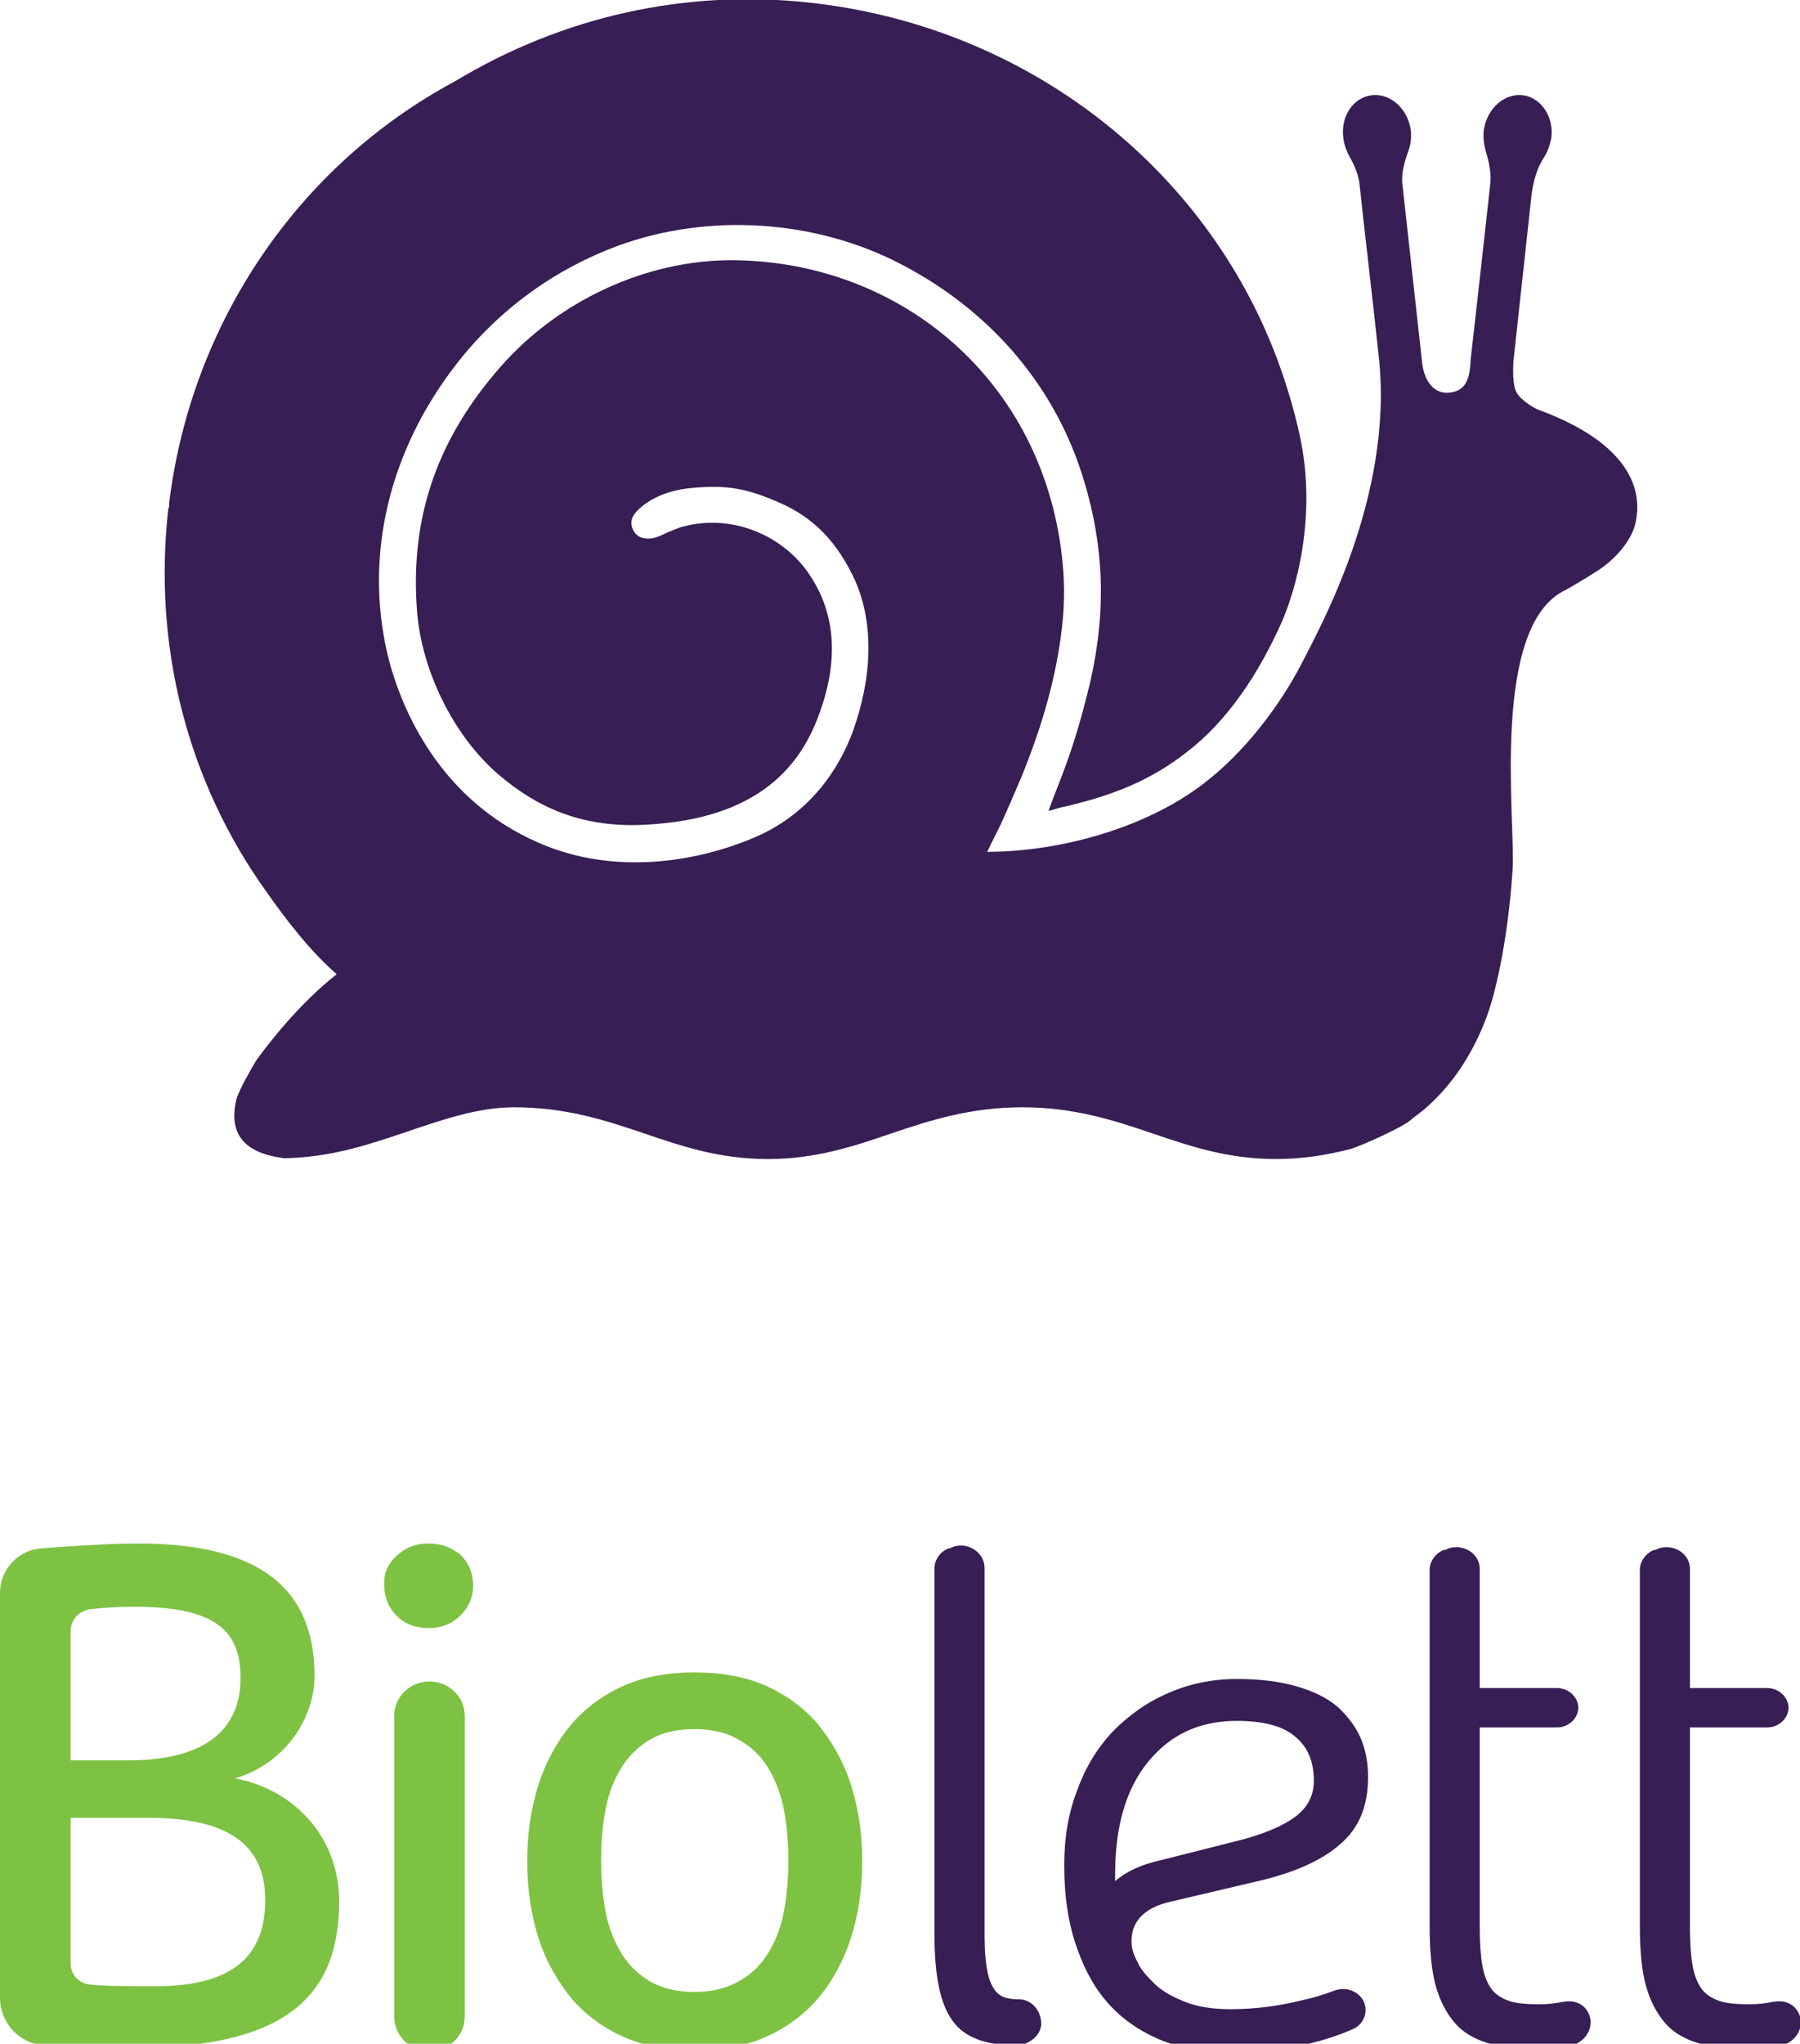
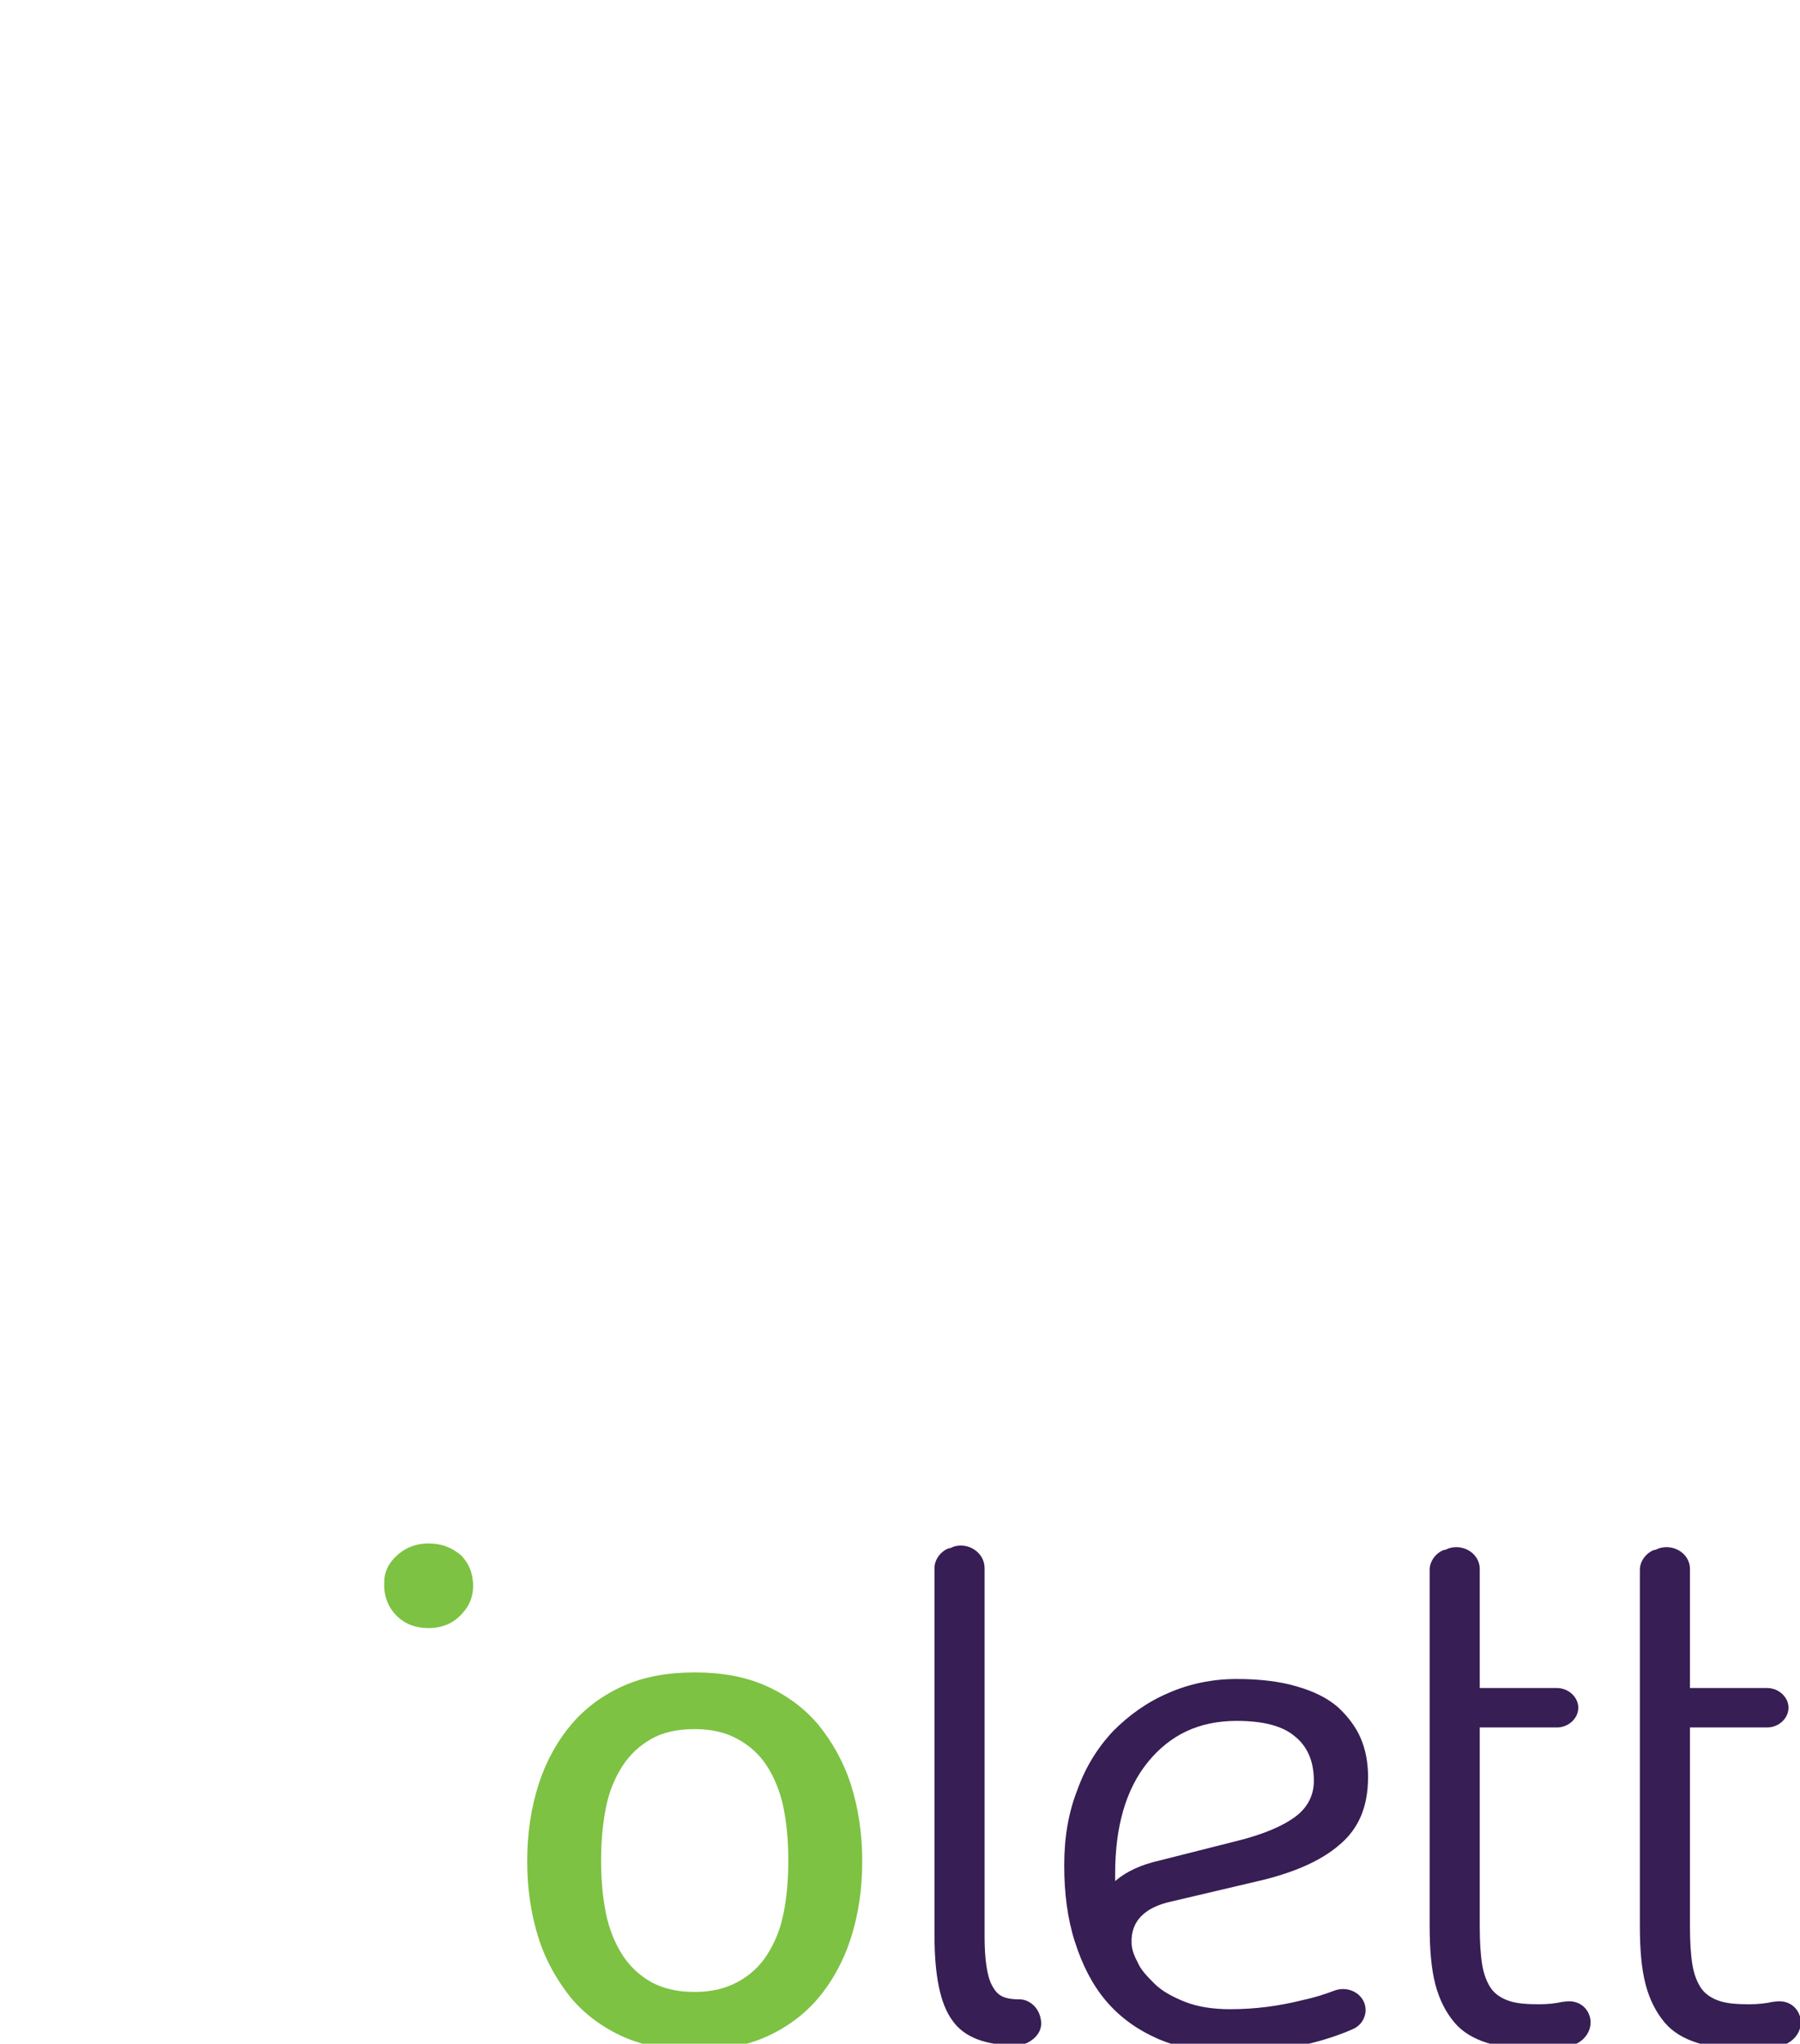
<svg xmlns="http://www.w3.org/2000/svg" version="1.1" id="Layer_1" x="0px" y="0px" width="219.2px" height="248.8px" viewBox="0 0 219.2 248.8" style="enable-background:new 0 0 219.2 248.8;" xml:space="preserve">
  <style type="text/css">
	.st0{fill:#7DC242;}
	.st1{fill:#371E54;}
</style>
  <g>
    <path class="st0" d="M52.2,187.9c-1.7,0-3.1,0.6-4.3,1.9c-0.7,0.8-1.1,1.7-1.1,2.7c-0.1,1.7,0.4,3.1,1.5,4.2c1,1,2.3,1.5,3.9,1.5   c1.7,0,3.1-0.6,4.2-1.9c0.7-0.8,1.1-1.7,1.2-2.8c0.1-1.7-0.4-3.1-1.5-4.2C55,188.4,53.8,187.9,52.2,187.9" />
    <path class="st0" d="M95.4,233c-0.4,2-1.1,3.6-2,5c-0.9,1.4-2.1,2.5-3.6,3.3c-1.5,0.8-3.2,1.2-5.2,1.2c-2.1,0-3.8-0.4-5.3-1.2   c-1.4-0.8-2.6-1.9-3.5-3.3c-0.9-1.4-1.6-3.1-2-5c-0.4-2-0.6-4.1-0.6-6.5c0-2.4,0.2-4.5,0.6-6.5c0.4-2,1.1-3.6,2-5   c0.9-1.4,2.1-2.5,3.5-3.3c1.4-0.8,3.2-1.2,5.3-1.2c2,0,3.8,0.4,5.2,1.2c1.5,0.8,2.7,1.9,3.6,3.3c0.9,1.4,1.6,3.1,2,5   c0.4,2,0.6,4.1,0.6,6.5C96,228.9,95.8,231.1,95.4,233 M103.6,217.2c-0.9-2.8-2.3-5.2-4-7.3c-1.7-2-3.9-3.6-6.4-4.7   c-2.5-1.1-5.4-1.6-8.6-1.6c-3.2,0-6.1,0.5-8.6,1.6c-2.5,1.1-4.7,2.7-6.4,4.7c-1.7,2-3.1,4.5-4,7.3c-0.9,2.8-1.4,5.9-1.4,9.4   c0,3.4,0.5,6.6,1.4,9.4c0.9,2.8,2.3,5.2,4,7.3c1.7,2,3.9,3.6,6.4,4.7c2.5,1.1,5.4,1.6,8.6,1.6c3.2,0,6.1-0.5,8.6-1.6   c2.5-1.1,4.7-2.7,6.4-4.7c1.7-2,3.1-4.5,4-7.3c0.9-2.8,1.4-5.9,1.4-9.4C105,223.1,104.5,220,103.6,217.2" />
-     <path class="st0" d="M52.3,204.7c-2.4,0-4.3,1.9-4.3,4.2v6.3c0,0,0,0,0,0h0V237v3.7v4.8c0,2.3,1.9,4.2,4.3,4.2   c2.4,0,4.3-1.9,4.3-4.2v-6.3c0,0,0,0,0,0l0,0v-21.8v-3.7v-4.8C56.6,206.6,54.7,204.7,52.3,204.7" />
-     <path class="st0" d="M19,241.8c-3.7,0-6,0-8-0.2c-1.4-0.1-2.4-1.2-2.4-2.6v-17.7h9.5c10.9,0,14.2,4.2,14.2,10   C32.3,237.2,29.4,241.8,19,241.8 M8.6,198.6c0-1.4,1-2.5,2.4-2.7c1.8-0.2,3.4-0.3,5.4-0.3c10.2,0,12.9,3.2,12.9,8.7   c0,5.5-3.4,10-13.6,10H8.6V198.6z M28.6,216.5c5.9-1.7,9.7-7.1,9.7-12.5c0-10.7-6.8-16.1-21.5-16.1c-3.2,0-8,0.3-11.8,0.6   c-2.8,0.2-5,2.6-5,5.4v49.3c0,3,2.3,5.6,5.4,5.8c2.7,0.2,6,0.3,11,0.3c19,0,24.9-6.8,24.9-17.8C41.3,223.2,35.3,217.7,28.6,216.5" />
    <path class="st1" d="M216,243.7c0,0-0.1,0-0.1,0c-0.9,0.2-1.8,0.3-2.9,0.3c-1.5,0-2.7-0.1-3.6-0.4c-0.9-0.3-1.7-0.8-2.2-1.5   c-0.5-0.7-0.9-1.7-1.1-2.9c-0.2-1.2-0.3-2.8-0.3-4.6v-24.3h9.4c1.4,0,2.6-1.1,2.6-2.4c0-1.3-1.2-2.4-2.6-2.4h-9.4v-14.5   c0-1.8-1.9-3.1-3.8-2.5l0,0c-0.2,0.1-0.4,0.2-0.6,0.2c-1,0.4-1.7,1.4-1.7,2.4v43.4c0,2.8,0.2,5.2,0.7,7.1c0.5,1.9,1.3,3.4,2.3,4.6   c1,1.2,2.4,2,4,2.5c1.6,0.5,3.6,0.7,6,0.7c1.5,0,2.8-0.1,4-0.3c0,0,0,0,0,0c1.5-0.3,2.6-1.5,2.6-2.9v0   C219.3,244.8,218.1,243.3,216,243.7" />
-     <path class="st1" d="M124.2,243.4L124.2,243.4c-2.2,0-2.8-0.6-3.4-1.7c-0.6-1.1-0.9-3.2-0.9-6v-35.6v-7.4v-1.8c0-1.9-2-3.2-3.8-2.6   c-0.2,0.1-0.4,0.2-0.6,0.2c-1,0.4-1.7,1.4-1.7,2.4v1.7v7.4v35.6c0,4.9,0.7,8.4,2.2,10.4c1.4,2,4,3,7.7,3c0.5,0,0.3,0,0.3,0   c0.8,0,2.8-0.9,2.8-2.7C126.7,244.3,125.2,243.4,124.2,243.4" />
+     <path class="st1" d="M124.2,243.4c-2.2,0-2.8-0.6-3.4-1.7c-0.6-1.1-0.9-3.2-0.9-6v-35.6v-7.4v-1.8c0-1.9-2-3.2-3.8-2.6   c-0.2,0.1-0.4,0.2-0.6,0.2c-1,0.4-1.7,1.4-1.7,2.4v1.7v7.4v35.6c0,4.9,0.7,8.4,2.2,10.4c1.4,2,4,3,7.7,3c0.5,0,0.3,0,0.3,0   c0.8,0,2.8-0.9,2.8-2.7C126.7,244.3,125.2,243.4,124.2,243.4" />
    <path class="st1" d="M135.8,229v-0.9c0-5.7,1.3-10.3,4-13.6c2.7-3.3,6.2-5,10.8-5c3.2,0,5.6,0.6,7.1,1.9c1.5,1.2,2.3,3,2.3,5.4   c0,1.8-0.8,3.3-2.3,4.4c-1.5,1.1-3.8,2.1-7,2.9l-9.5,2.4C139,227,137.2,227.8,135.8,229 M142.6,231.5l10.2-2.4   c4.5-1,8-2.5,10.3-4.5c2.4-2,3.5-4.7,3.5-8.3c0-1.7-0.3-3.3-0.9-4.7c-0.6-1.4-1.6-2.7-2.8-3.8c-1.3-1.1-2.9-1.9-5-2.5   c-2-0.6-4.5-0.9-7.3-0.9c-3,0-5.8,0.6-8.3,1.7c-2.6,1.1-4.8,2.7-6.7,4.6c-1.9,2-3.4,4.4-4.4,7.2c-1.1,2.8-1.6,5.8-1.6,9.2   c0,3.4,0.4,6.5,1.3,9.3c0.9,2.8,2.1,5.2,3.8,7.2c1.7,2,3.8,3.5,6.3,4.6c2.5,1.1,5.5,1.6,8.8,1.6c3.4,0,6.5-0.3,9.2-0.9   c2.1-0.5,4-1.1,5.8-1.9c0.9-0.4,1.5-1.3,1.5-2.3v0c0-1.8-1.9-3-3.7-2.4c-1.3,0.5-2.6,0.9-4,1.2c-2.8,0.7-5.7,1.1-8.8,1.1   c-2.1,0-4-0.3-5.5-0.9c-1.5-0.6-2.8-1.3-3.7-2.2c-0.9-0.9-1.7-1.7-2.1-2.7c-0.5-0.9-0.7-1.7-0.7-2.3   C137.7,233.9,139.4,232.2,142.6,231.5" />
    <path class="st1" d="M190.4,243.7c0,0-0.1,0-0.1,0c-0.9,0.2-1.8,0.3-2.9,0.3c-1.5,0-2.7-0.1-3.6-0.4c-0.9-0.3-1.7-0.8-2.2-1.5   c-0.5-0.7-0.9-1.7-1.1-2.9c-0.2-1.2-0.3-2.8-0.3-4.6v-24.3h9.4c1.4,0,2.6-1.1,2.6-2.4c0-1.3-1.2-2.4-2.6-2.4h-9.4v-14.5   c0-1.8-1.9-3.1-3.8-2.5l0,0c-0.2,0.1-0.4,0.2-0.6,0.2c-1,0.4-1.7,1.4-1.7,2.4v43.4c0,2.8,0.2,5.2,0.7,7.1c0.5,1.9,1.3,3.4,2.3,4.6   c1,1.2,2.4,2,4,2.5c1.6,0.5,3.6,0.7,6,0.7c1.5,0,2.8-0.1,4-0.3c0,0,0,0,0,0c1.5-0.3,2.6-1.5,2.6-2.9v0   C193.7,244.8,192.5,243.3,190.4,243.7" />
-     <path class="st1" d="M187.4,49.9c-0.4-0.1-1.9-1-2.5-1.8c-0.6-0.7-0.7-2.2-0.6-4.1l2.2-20.2c0.2-1.6,0.6-3.2,1.5-4.6   c0.4-0.6,0.7-1.4,0.9-2.3c0.4-2.6-1.2-5-3.4-5.3c-2.3-0.3-4.4,1.6-4.8,4.2c-0.1,0.9,0,1.7,0.2,2.5c0.4,1.3,0.7,2.6,0.6,3.9   c-0.9,8.3-2.4,21.5-2.4,21.5c-0.1,2.3-0.5,3.9-2.6,4.1c-1.8,0.2-3-1.3-3.3-3.5l-2.4-21.7c-0.2-1.4,0.2-2.8,0.7-4.2   c0.3-0.8,0.4-1.7,0.3-2.6c-0.4-2.6-2.5-4.5-4.8-4.2c-2.3,0.3-3.8,2.7-3.4,5.3c0.1,0.8,0.4,1.5,0.7,2.1c0.7,1.2,1.2,2.4,1.3,3.8   c0.5,4.7,1.7,14.9,2.3,20.6c1.9,17.1-7.4,33.4-9.4,37.4c-2.7,5.2-6.8,10.5-11.3,14.1c-7,5.7-17.8,8.8-27,8.8c0.2-0.3,0.3-0.6,0.5-1   c0.4-0.8,0.8-1.6,1.2-2.4c0.8-1.8,1.6-3.6,2.4-5.5c2.3-5.6,4.1-11.4,4.9-17.4c0.4-2.9,0.5-5.9,0.2-8.9c-1-10.3-5.4-19.4-12.6-26.1   c-7.1-6.6-16.5-10.4-26.5-10.7c-10.6-0.4-21.8,4.4-29.3,12.9c-7.3,8.3-11.2,17.8-10.2,30c0.6,7,4.3,14.8,9.8,19.6   c5.1,4.4,10.7,6.6,18,6.2c9.7-0.5,17.2-3.9,20.7-12.3c2.8-6.8,2.7-12.8-0.5-17.8c-3.2-5.1-9.6-7.8-15.6-6.2   c-0.5,0.1-1.6,0.6-2.1,0.8c-1,0.5-1.7,0.8-2.8,0.6c-0.9-0.2-1.3-1-1.4-1.6c-0.1-0.8,0.3-1.4,1.1-2.1c1.6-1.4,3.9-2.2,6.3-2.4   c4.3-0.4,6.7,0.1,10.4,1.7c4.5,1.9,7.3,5,9.4,9.5c2.4,5.4,2.1,12-0.3,18.6c-2.4,6.3-6.7,10.5-11.8,12.7c-7.2,3.1-17.3,4.7-26.4,0.7   c-11.8-5.1-16.7-15.9-18.4-22.9c-2.9-12.3,0.3-25,8.4-35.4c5.2-6.7,12.1-11.6,19.7-14.4c11-4,24-3.2,34.5,2.3   c11.3,5.9,18.9,15.3,22.2,26.3c2.4,7.9,2.8,15.8,0.7,24.8c-2,8.3-3.6,11.5-4.9,15.1c0,0.1-0.1,0.2-0.1,0.3c0.3,0,1-0.3,1.5-0.4   c6.7-1.5,11.2-3.5,15.4-6.8c4.8-3.7,8.6-9.3,11.5-15.8c1.7-3.9,4.3-12.8,2.2-22.6c-0.7-3.2-1.6-6.2-2.7-9.2   c-8.8-23.7-30.8-40.8-57.2-43.6c-15-1.6-29.9,1.7-43,9.6C36.2,20.2,23.3,39.4,20.6,61.2l0,0.3c0,0.1,0,0.3-0.1,0.4   c-1.9,16.7,2.3,33.2,11.9,46.6c2.6,3.7,5.4,7.3,8.6,10.1c-4.7,3.7-8.5,8.7-9.8,10.5c-0.6,1-2.1,3.6-2.4,4.7   c-1.2,4.9,1.8,6.7,5.8,7.2c5.5-0.1,9.8-1.5,14.3-3c4.7-1.6,9.2-3.2,13.7-3.2c6.3,0,11.2,1.6,15.9,3.2c4.7,1.6,9.2,3.1,15,3.1   c5.8,0,10.3-1.5,15-3.1c4.7-1.6,9.7-3.2,16-3.2c6.3,0,11.2,1.6,15.9,3.2c4.7,1.6,9.2,3.1,15,3.1c3.3,0,6.2-0.5,9-1.2   c1.4-0.4,6.2-2.6,7.2-3.4c0.6-0.5,1.3-1,1.9-1.5c3.6-3.1,6-7.1,7.5-11.1c1-2.6,2.6-9,3.2-18c0.4-5.7-2.8-29.8,6.5-34.1   c0.4-0.2,2.4-1.4,3.5-2.1c2.5-1.5,4.6-4,5-6.2C199.7,61.1,200.1,54.6,187.4,49.9" />
  </g>
</svg>